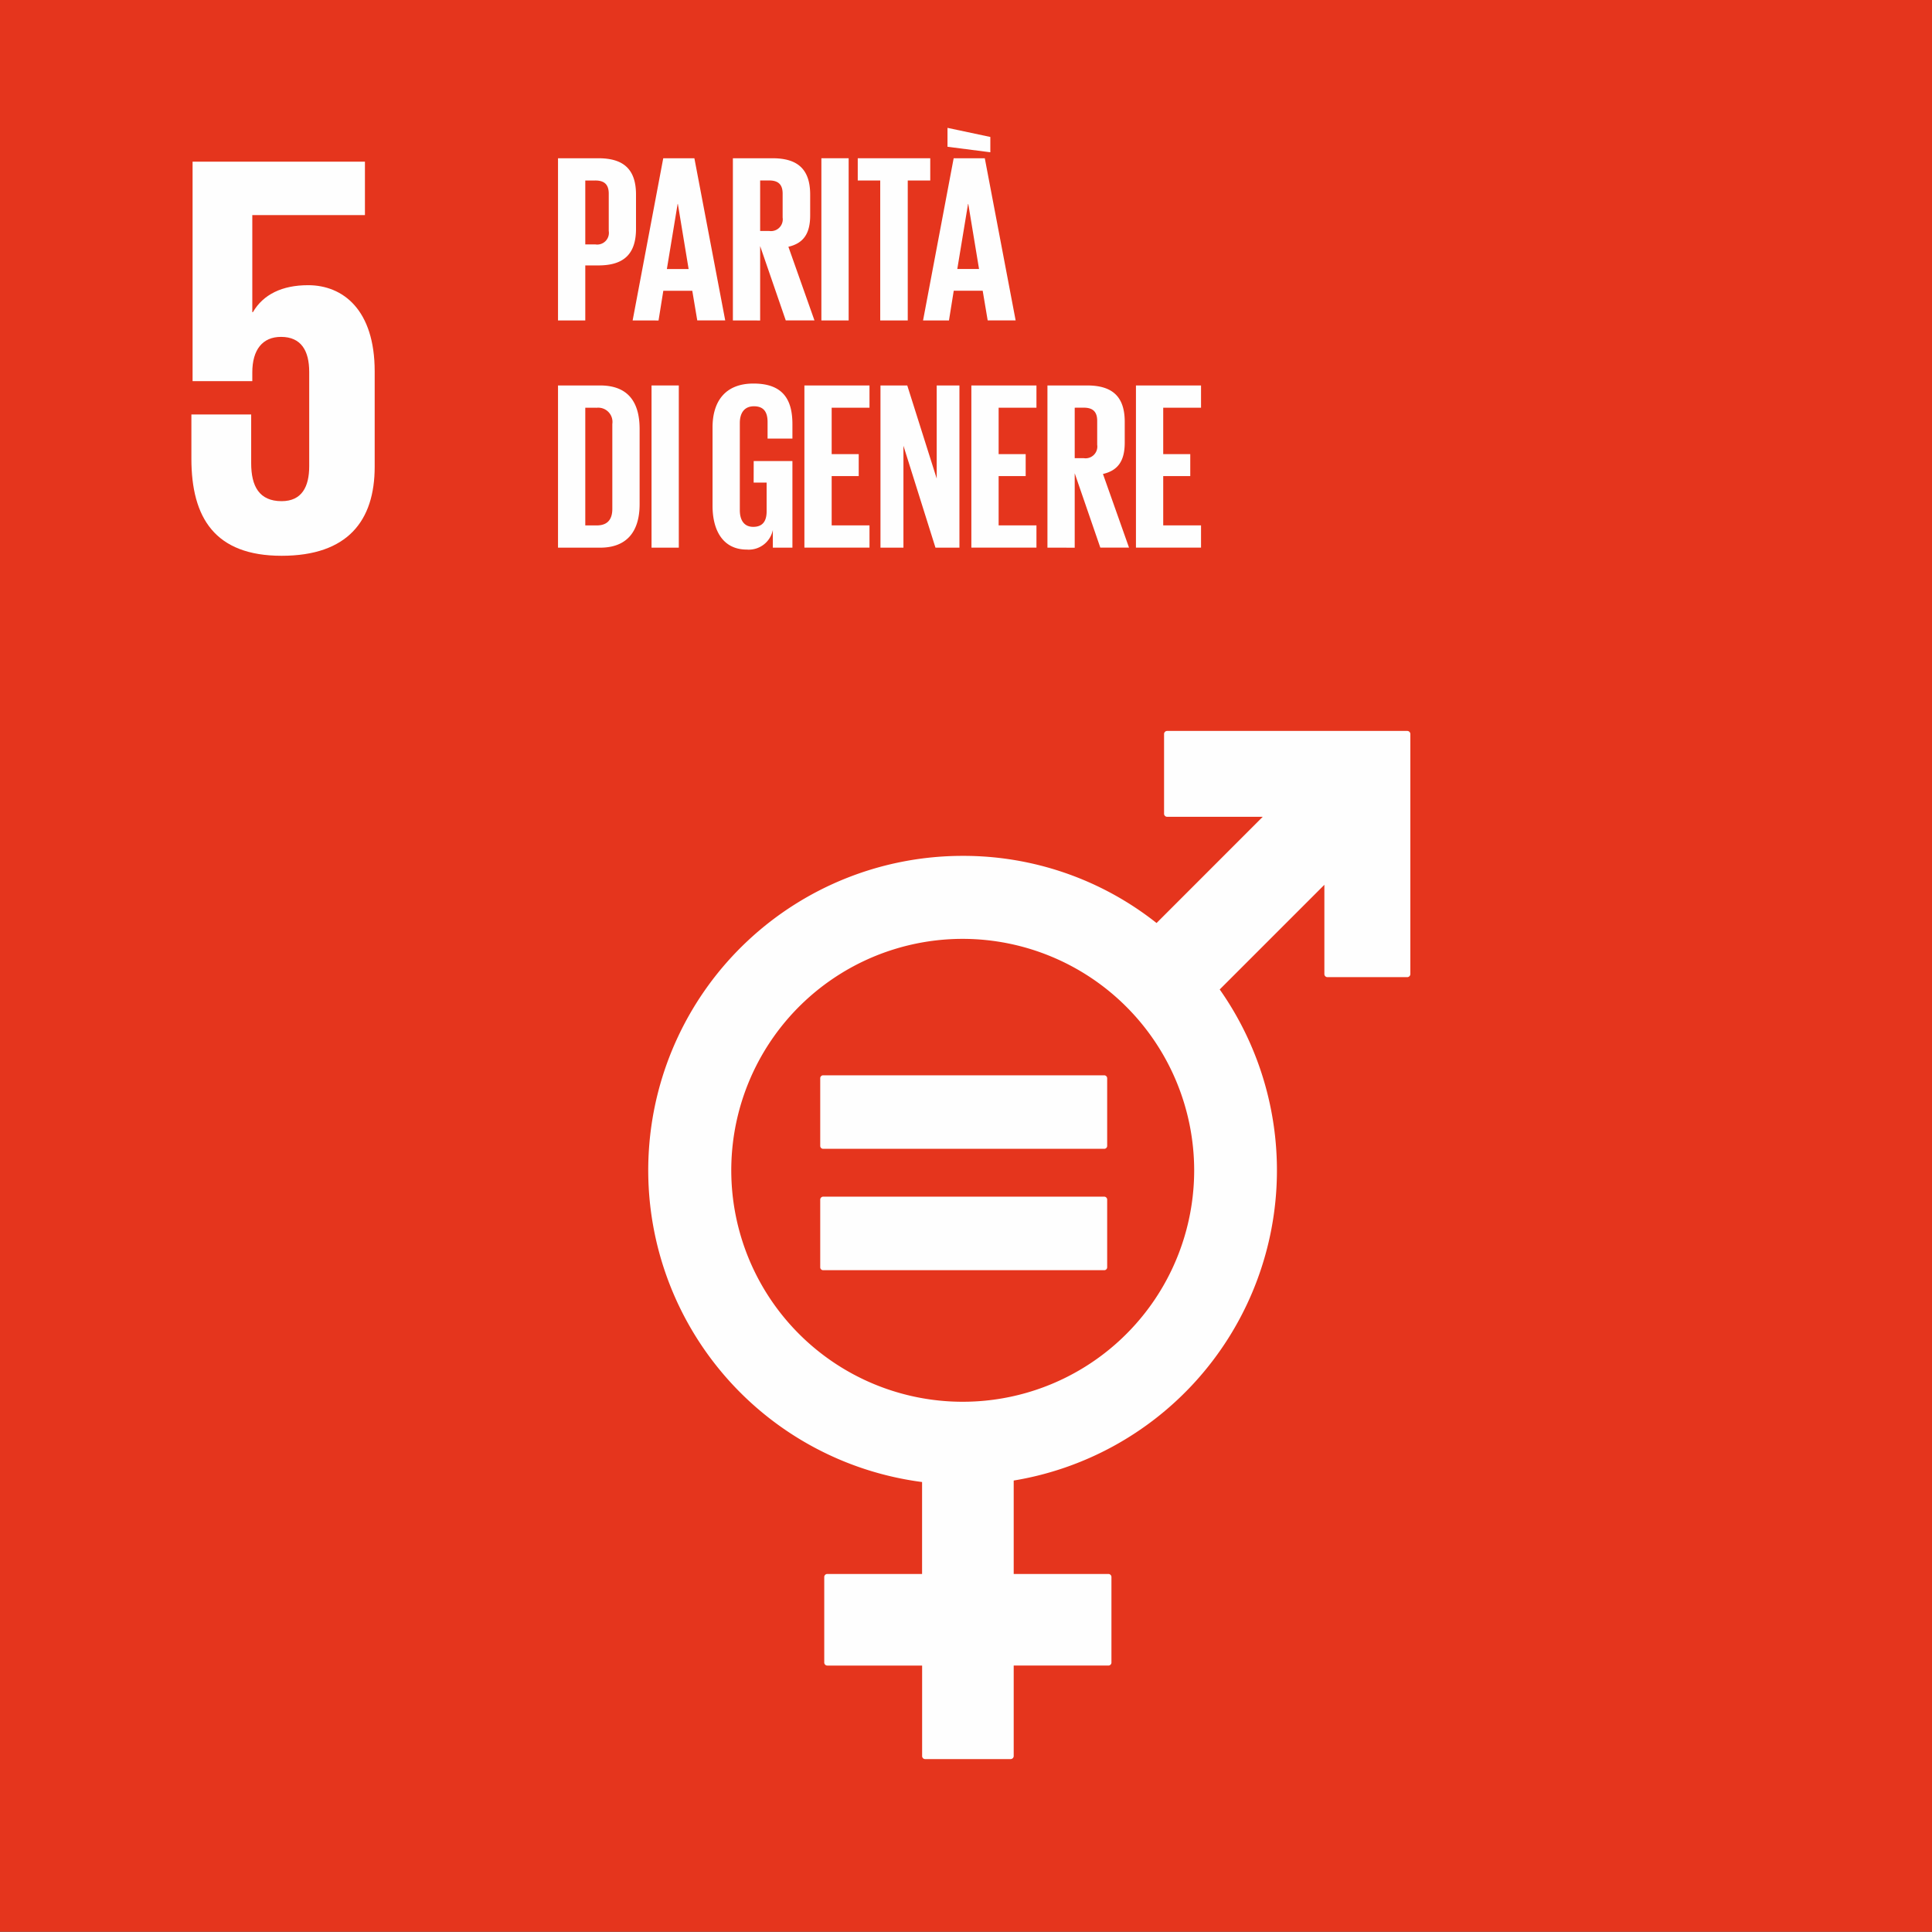
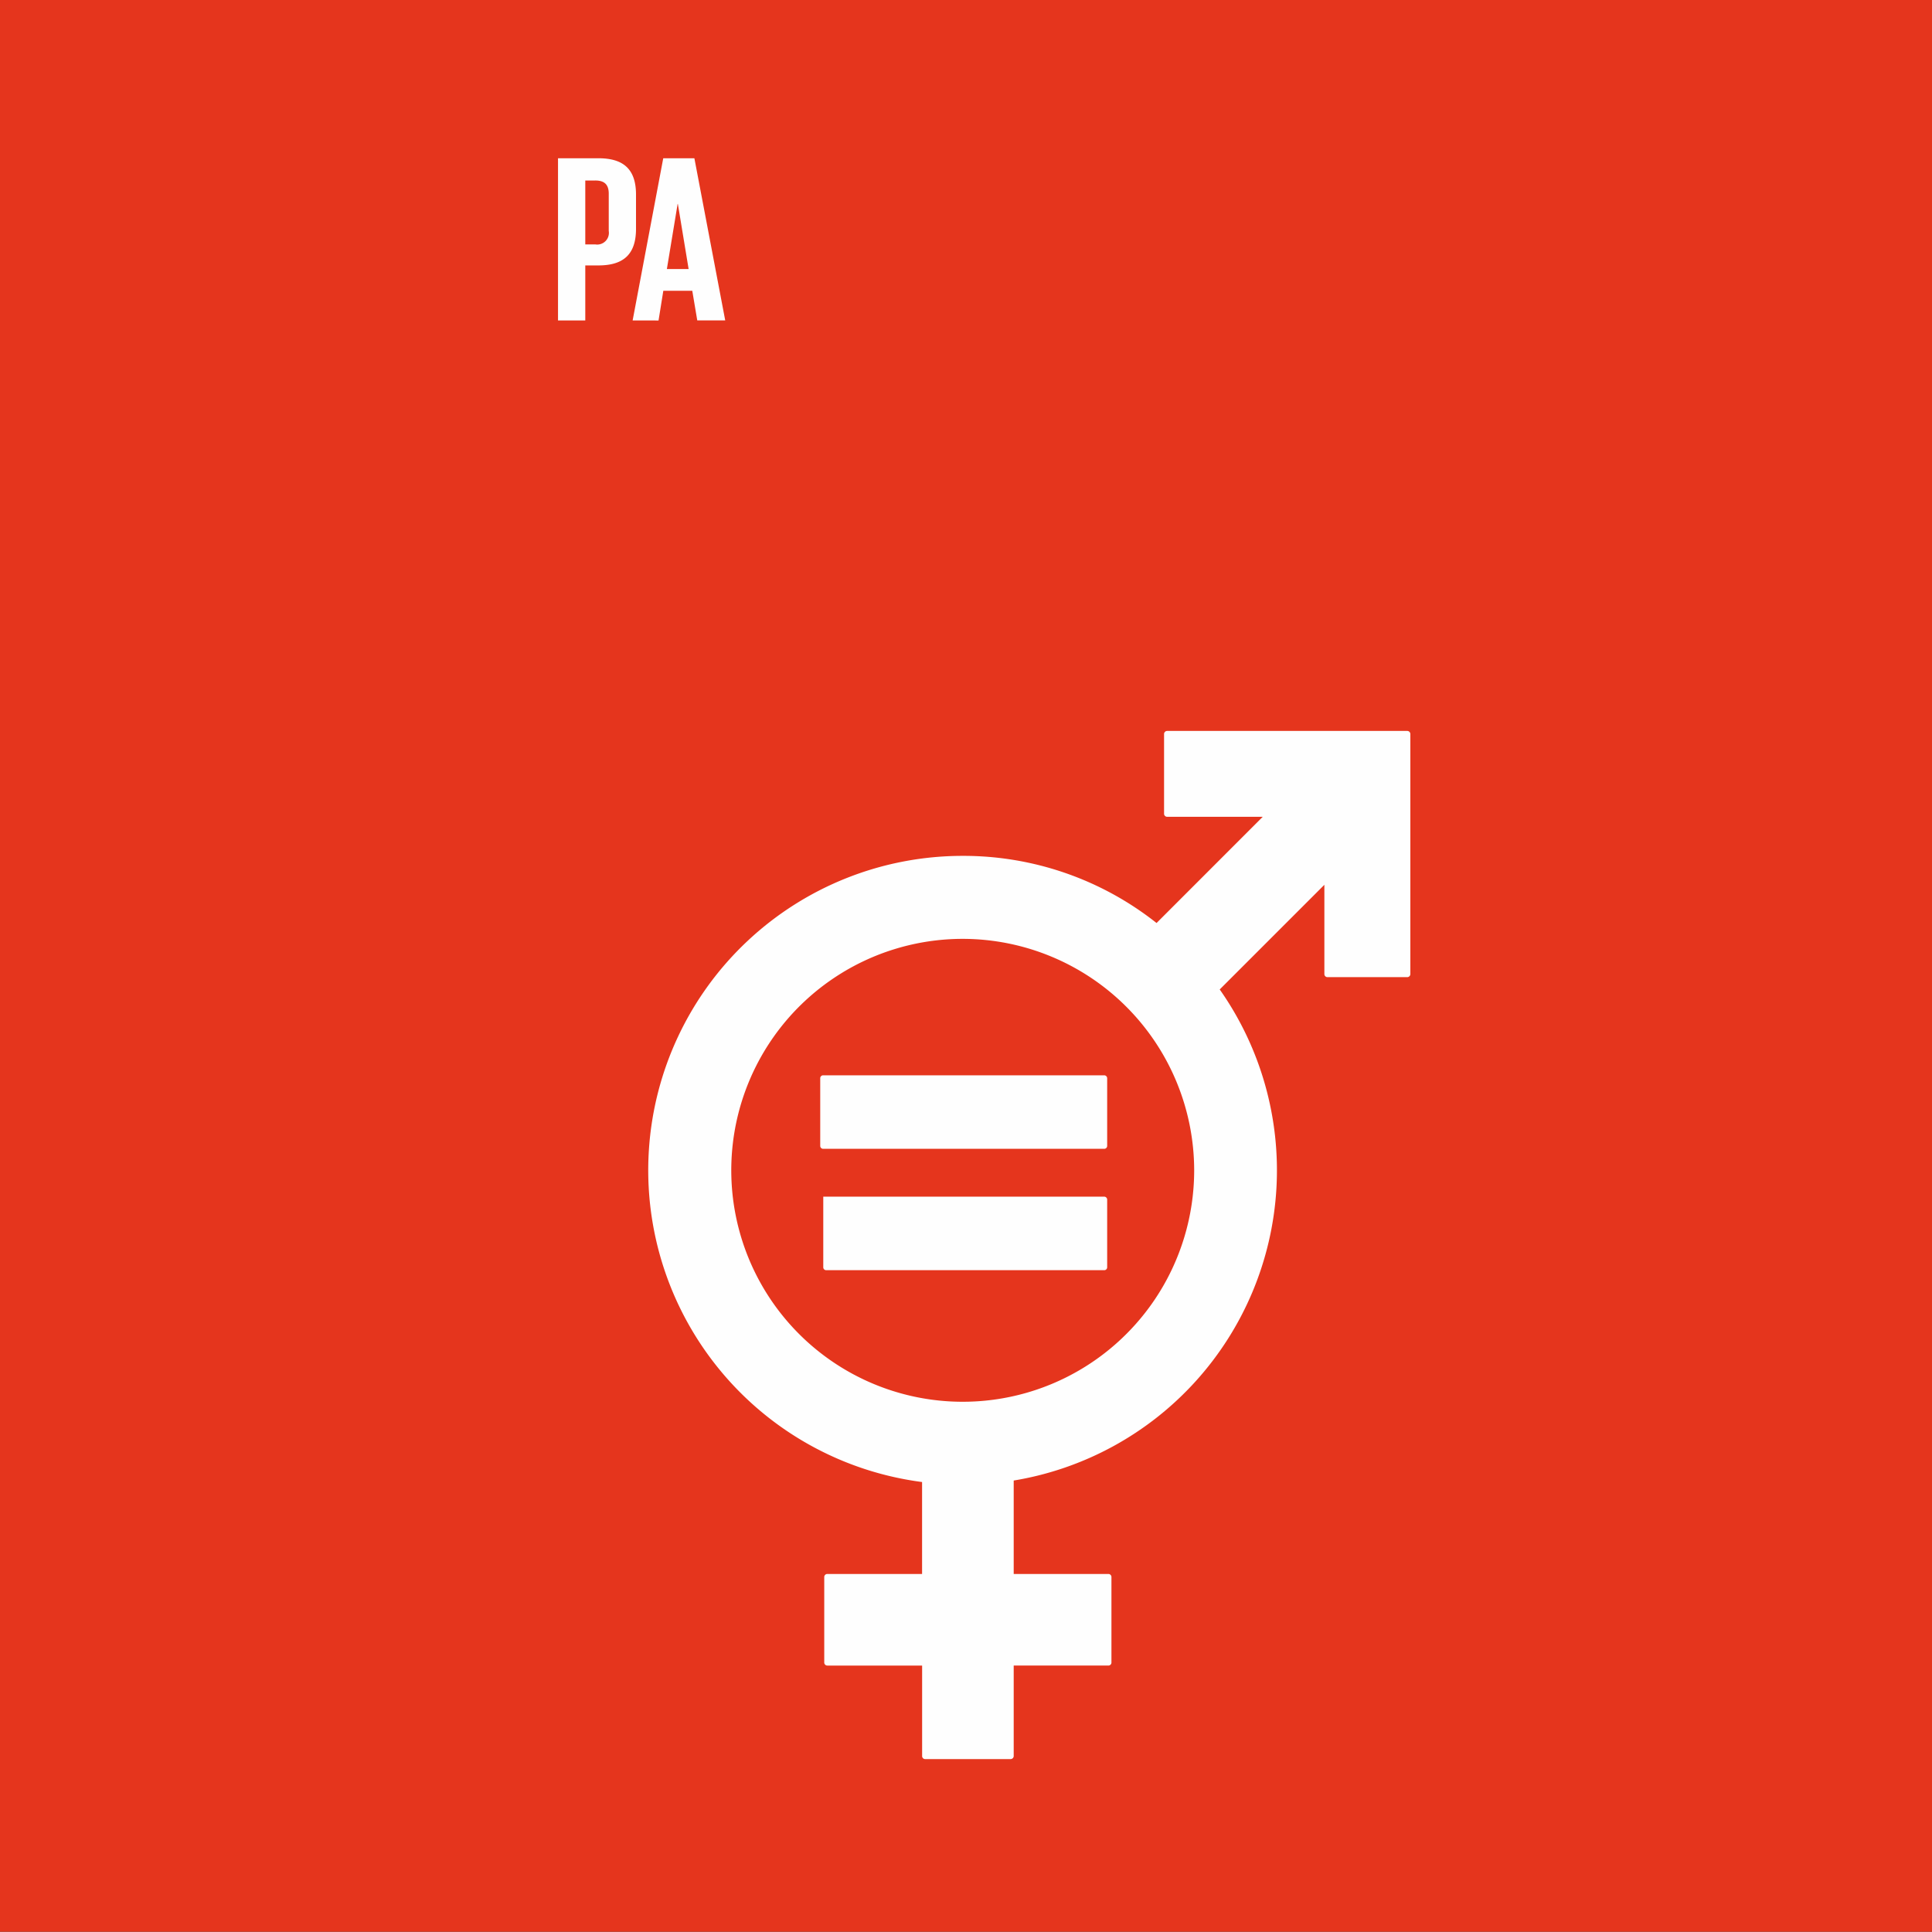
<svg xmlns="http://www.w3.org/2000/svg" width="193.5" height="193.474" viewBox="0 0 193.5 193.474">
  <rect x="0" y="0" width="193.5" height="193.474" fill="#333333" stroke="none" />
  <defs>
    <clipPath id="clip-path">
-       <path id="Clip_17" data-name="Clip 17" d="M0,193.474H193.5V0H0Z" fill="none" />
-     </clipPath>
+       </clipPath>
  </defs>
  <g id="Group_29" data-name="Group 29" transform="translate(0 -0.456)">
    <path id="Fill_1" data-name="Fill 1" d="M0,193.473H193.5V0H0Z" transform="translate(0 0.457)" fill="#e5351d" />
    <g id="Group_28" data-name="Group 28" transform="translate(0 0.456)">
-       <path id="Fill_2" data-name="Fill 2" d="M11.684,12.37c-2.588,0-4.487.919-5.523,2.7H6.1V5.351H17.381V0H.119V21.98H6.1v-.866c0-2.3,1.038-3.567,2.877-3.567,2.015,0,2.823,1.383,2.823,3.513V30.5C11.8,32.567,11.052,34,9.037,34c-2.246,0-3.049-1.5-3.049-3.8V25.317H0v4.43c0,5.925,2.36,9.724,9.037,9.724,6.618,0,9.321-3.51,9.321-8.919V21c0-6.157-3.164-8.631-6.675-8.631" transform="translate(19.169 16.194)" fill="#fefefe" />
      <path id="Fill_4" data-name="Fill 4" d="M36.3,102.974H27.738a.3.3,0,0,1-.3-.3V93.608H17.947a.305.305,0,0,1-.311-.306V84.74a.305.305,0,0,1,.311-.306h9.487V75.226A31.488,31.488,0,0,1,31.5,12.513a31.15,31.15,0,0,1,19.418,6.725L61.553,8.6H51.976A.31.31,0,0,1,51.67,8.3V.306A.31.31,0,0,1,51.976,0H76.024a.31.31,0,0,1,.313.306V24.354a.31.31,0,0,1-.313.306h-7.99a.308.308,0,0,1-.308-.306V15.41L57.244,25.892A31.492,31.492,0,0,1,36.611,75.077v9.357H46.1a.305.305,0,0,1,.3.306V93.3a.3.3,0,0,1-.3.306H36.611v9.062A.308.308,0,0,1,36.3,102.974ZM31.5,20.825A23.181,23.181,0,1,0,54.686,44,23.208,23.208,0,0,0,31.5,20.825Z" transform="translate(64.917 73.207)" fill="#fefefe" />
      <path id="Fill_6" data-name="Fill 6" d="M28.427,0H.305A.292.292,0,0,0,0,.274V7.081a.289.289,0,0,0,.305.279H28.427a.291.291,0,0,0,.312-.279V.274A.3.3,0,0,0,28.427,0" transform="translate(82.15 107.698)" fill="#fefefe" />
-       <path id="Fill_8" data-name="Fill 8" d="M28.427,0H.305A.3.3,0,0,0,0,.284V7.09a.29.29,0,0,0,.305.274H28.427a.292.292,0,0,0,.312-.274V.284A.3.3,0,0,0,28.427,0" transform="translate(82.15 119.852)" fill="#fefefe" />
+       <path id="Fill_8" data-name="Fill 8" d="M28.427,0H.305V7.09a.29.29,0,0,0,.305.274H28.427a.292.292,0,0,0,.312-.274V.284A.3.3,0,0,0,28.427,0" transform="translate(82.15 119.852)" fill="#fefefe" />
      <path id="Fill_10" data-name="Fill 10" d="M2.731,16.246H0V0H4.051C6.617,0,7.812,1.157,7.812,3.64V7.069c0,2.5-1.2,3.664-3.761,3.664H2.731v5.512Zm0-14.017v6.4H3.737A1.171,1.171,0,0,0,5.081,7.283V3.545c0-.9-.427-1.317-1.343-1.317Z" transform="translate(55.888 15.85)" fill="#fefefe" />
      <path id="Fill_12" data-name="Fill 12" d="M2.589,16.248h0L0,16.246,3.066,0H6.184L9.273,16.242l-2.8,0-.5-2.971h-2.9l-.477,2.971ZM4.506,4.575,3.429,11.094H5.607L4.53,4.575Z" transform="translate(63.362 15.85)" fill="#fefefe" />
-       <path id="Fill_14" data-name="Fill 14" d="M2.731,16.248h0L0,16.246V0H3.98C6.546,0,7.741,1.157,7.741,3.64V5.726c0,1.822-.673,2.79-2.181,3.139l2.611,7.377-2.875,0L2.731,8.794v7.454Zm0-14.02V7.283h.911A1.178,1.178,0,0,0,4.983,5.942v-2.4c0-.9-.426-1.317-1.341-1.317Z" transform="translate(73.402 15.85)" fill="#fefefe" />
      <path id="Clip_17-2" data-name="Clip 17" d="M0,193.474H193.5V0H0Z" transform="translate(0 0)" fill="none" />
      <g id="Group_28-2" data-name="Group 28" transform="translate(0 0)" clip-path="url(#clip-path)">
        <path id="Fill_16" data-name="Fill 16" d="M0,16.245H2.731V0H0Z" transform="translate(82.266 15.849)" fill="#fefefe" />
        <path id="Fill_18" data-name="Fill 18" d="M0,0H7.261V2.228H5.008V16.245H2.252V2.228H0Z" transform="translate(85.908 15.85)" fill="#fefefe" />
        <path id="Fill_19" data-name="Fill 19" d="M2.589,19.29h0L0,19.288,3.066,3.045H6.184l3.089,16.24-2.8,0-.5-2.971h-2.9l-.477,2.971ZM4.506,7.62,3.429,14.136H5.607L4.53,7.62ZM6.735,2.444h0l-4.287-.55V0l4.29.911V2.444Z" transform="translate(92.449 12.806)" fill="#fefefe" />
        <path id="Fill_20" data-name="Fill 20" d="M4.217,16.246H0V0H4.217C6.842,0,8.173,1.467,8.173,4.362v7.522C8.173,14.737,6.8,16.246,4.217,16.246ZM2.731,2.228V14.017H3.882c1.033,0,1.557-.556,1.557-1.654v-8.5a1.426,1.426,0,0,0-1.557-1.63Z" transform="translate(55.888 38.606)" fill="#fefefe" />
        <path id="Fill_21" data-name="Fill 21" d="M0,16.245H2.731V0H0Z" transform="translate(65.255 38.606)" fill="#fefefe" />
-         <path id="Fill_22" data-name="Fill 22" d="M4.122,7.764H8v8.674H6.039V14.664a2.46,2.46,0,0,1-2.612,1.965C1.079,16.629,0,14.76,0,12.244V4.386C0,1.846,1.223,0,4.1,0,7.118,0,8,1.678,8,4.074V5.511H5.512V3.858c0-1.005-.384-1.581-1.366-1.581s-1.414.7-1.414,1.678v8.722c0,.982.409,1.676,1.342,1.676.886,0,1.343-.5,1.343-1.557V9.92h-1.3Z" transform="translate(71.365 38.414)" fill="#fefefe" />
        <path id="Fill_23" data-name="Fill 23" d="M0,0H6.519V2.228H2.731V6.876H5.44v2.2H2.731v4.936H6.519v2.228H0Z" transform="translate(80.565 38.607)" fill="#fefefe" />
        <path id="Fill_24" data-name="Fill 24" d="M2.3,6.038V16.245H0V0H2.683L5.631,9.321V0H7.908V16.245h-2.4Z" transform="translate(88.184 38.606)" fill="#fefefe" />
        <path id="Fill_25" data-name="Fill 25" d="M0,0H6.519V2.228H2.731V6.876H5.44v2.2H2.731v4.936H6.519v2.228H0Z" transform="translate(97.287 38.607)" fill="#fefefe" />
        <path id="Fill_26" data-name="Fill 26" d="M2.731,16.248h0L0,16.246V0H3.98C6.546,0,7.741,1.157,7.741,3.643V5.726c0,1.822-.673,2.79-2.181,3.139l2.611,7.377-2.875,0L2.731,8.794v7.454Zm0-14.02V7.283h.911A1.178,1.178,0,0,0,4.983,5.942v-2.4c0-.9-.426-1.317-1.341-1.317Z" transform="translate(104.907 38.606)" fill="#fefefe" />
        <path id="Fill_27" data-name="Fill 27" d="M0,0H6.519V2.228H2.731V6.876H5.44v2.2H2.731v4.936H6.519v2.228H0Z" transform="translate(113.771 38.607)" fill="#fefefe" />
      </g>
    </g>
  </g>
</svg>